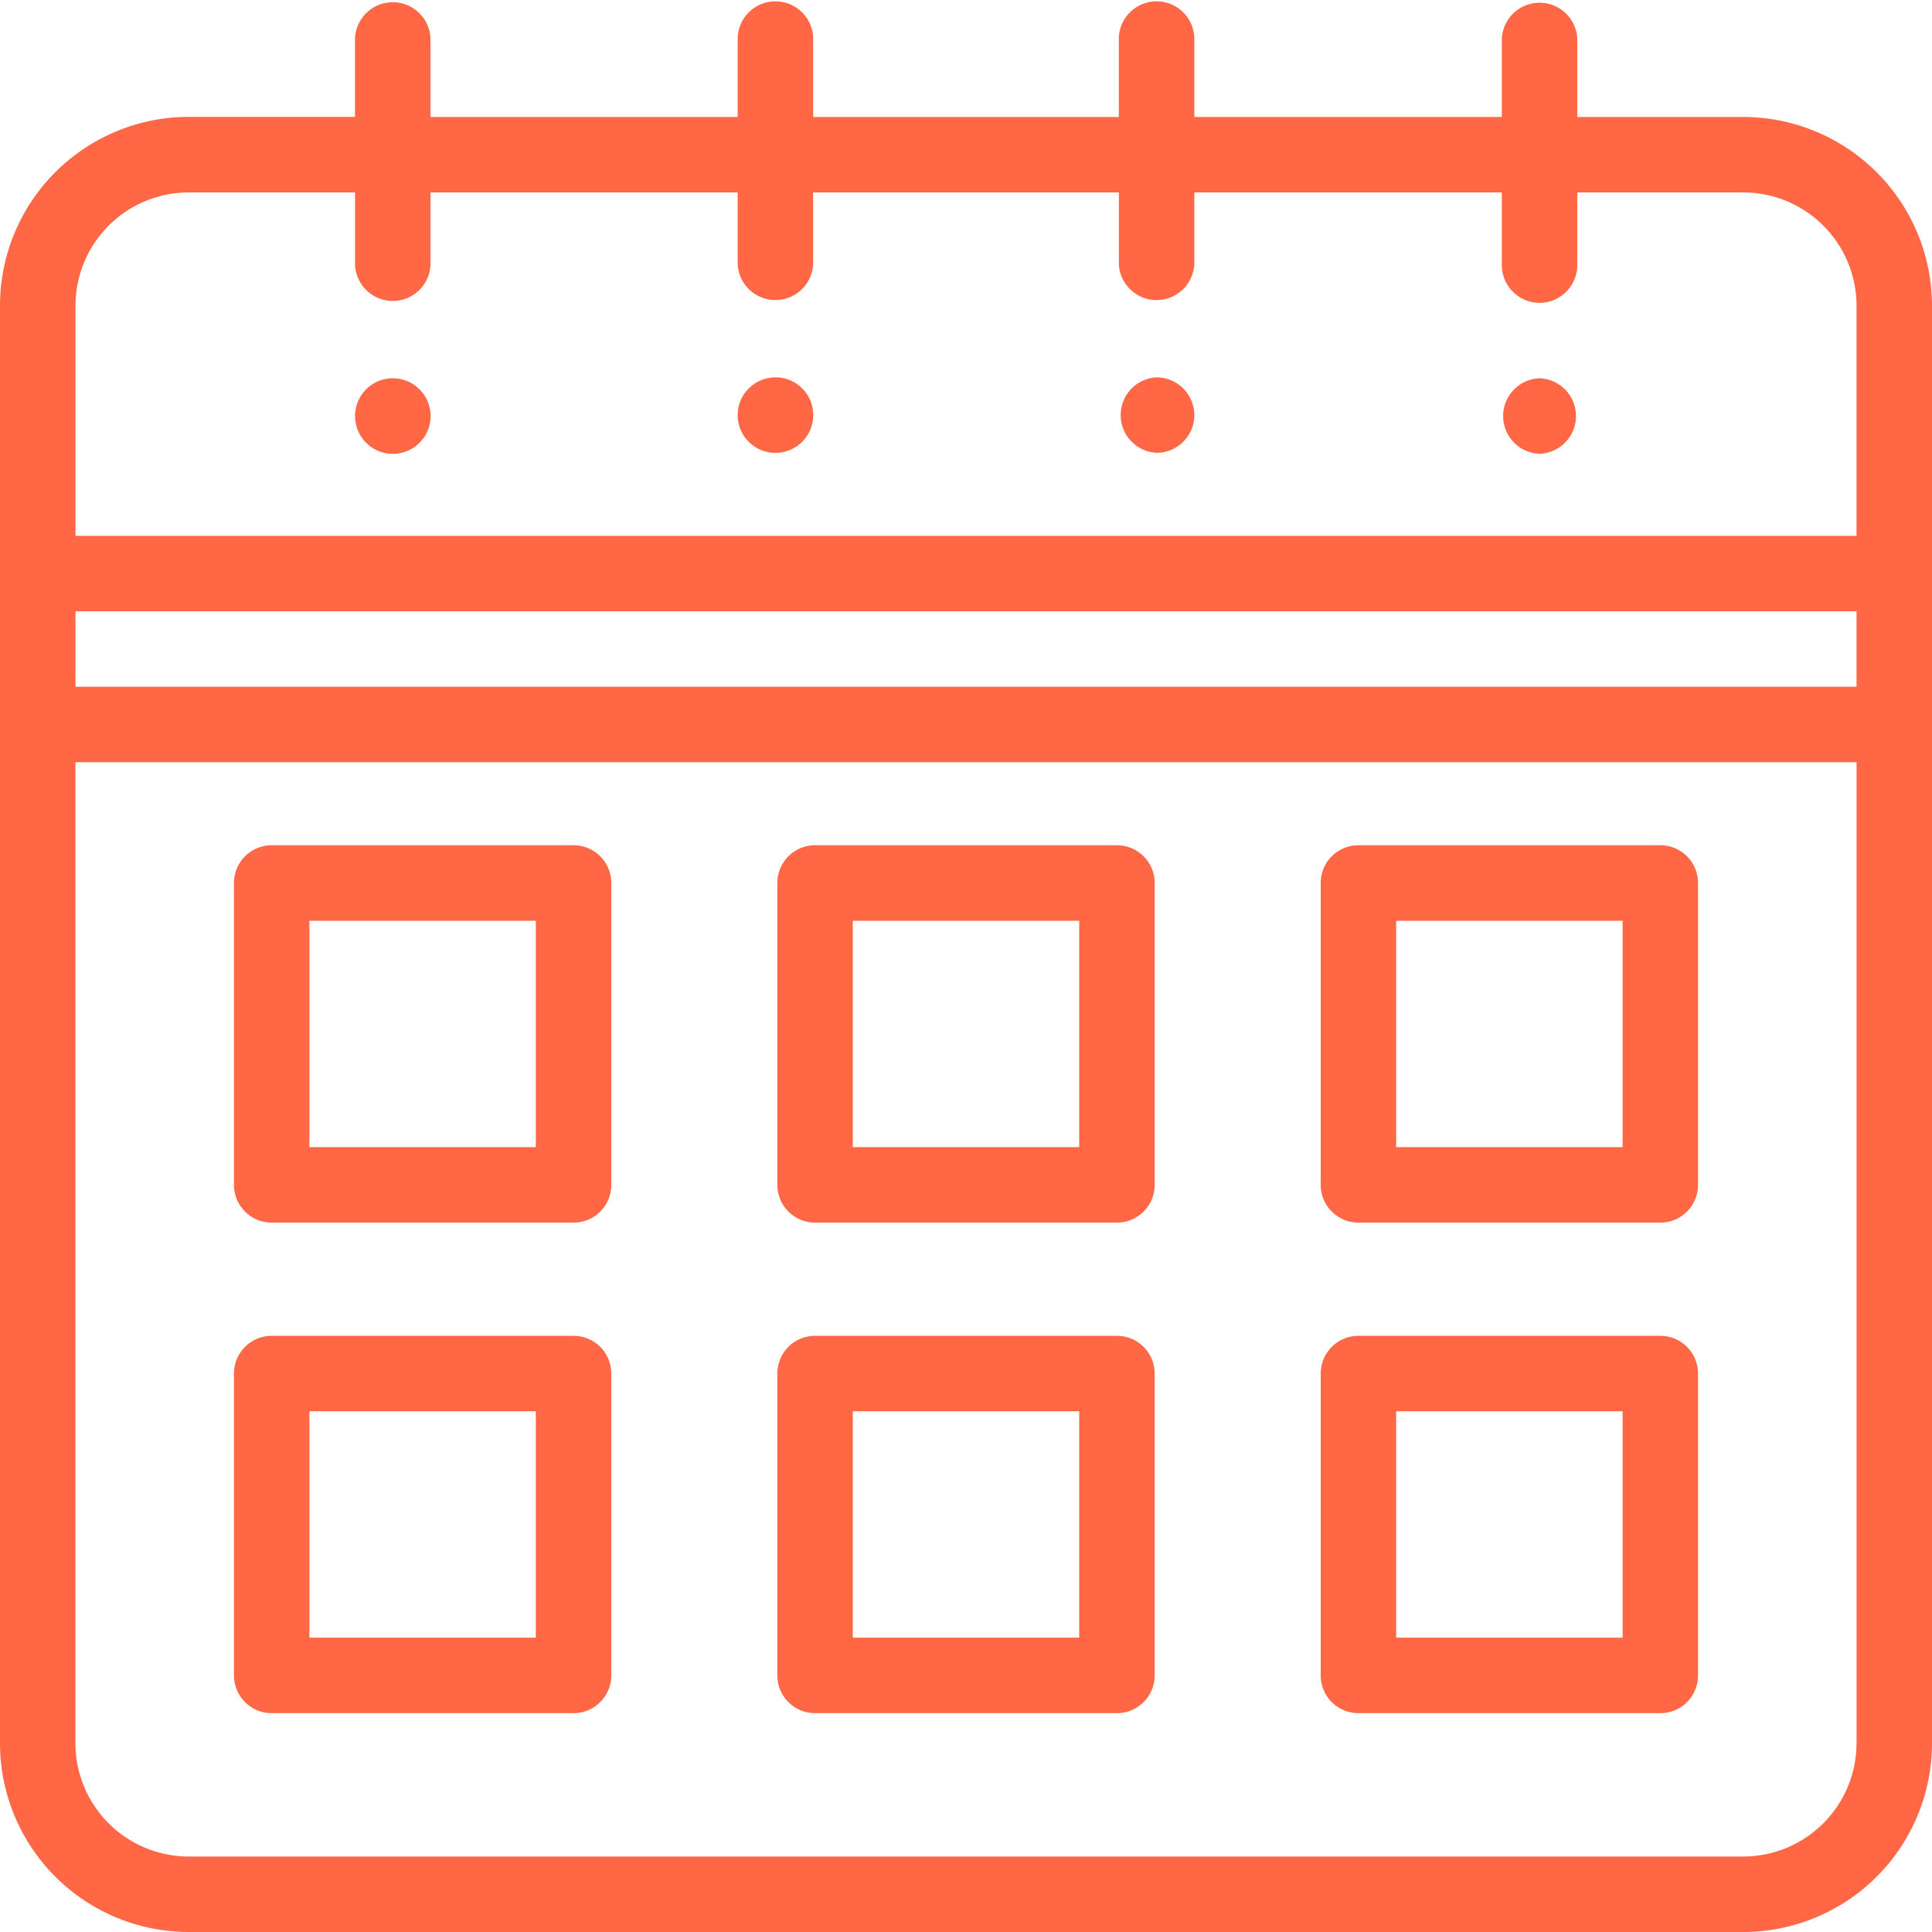
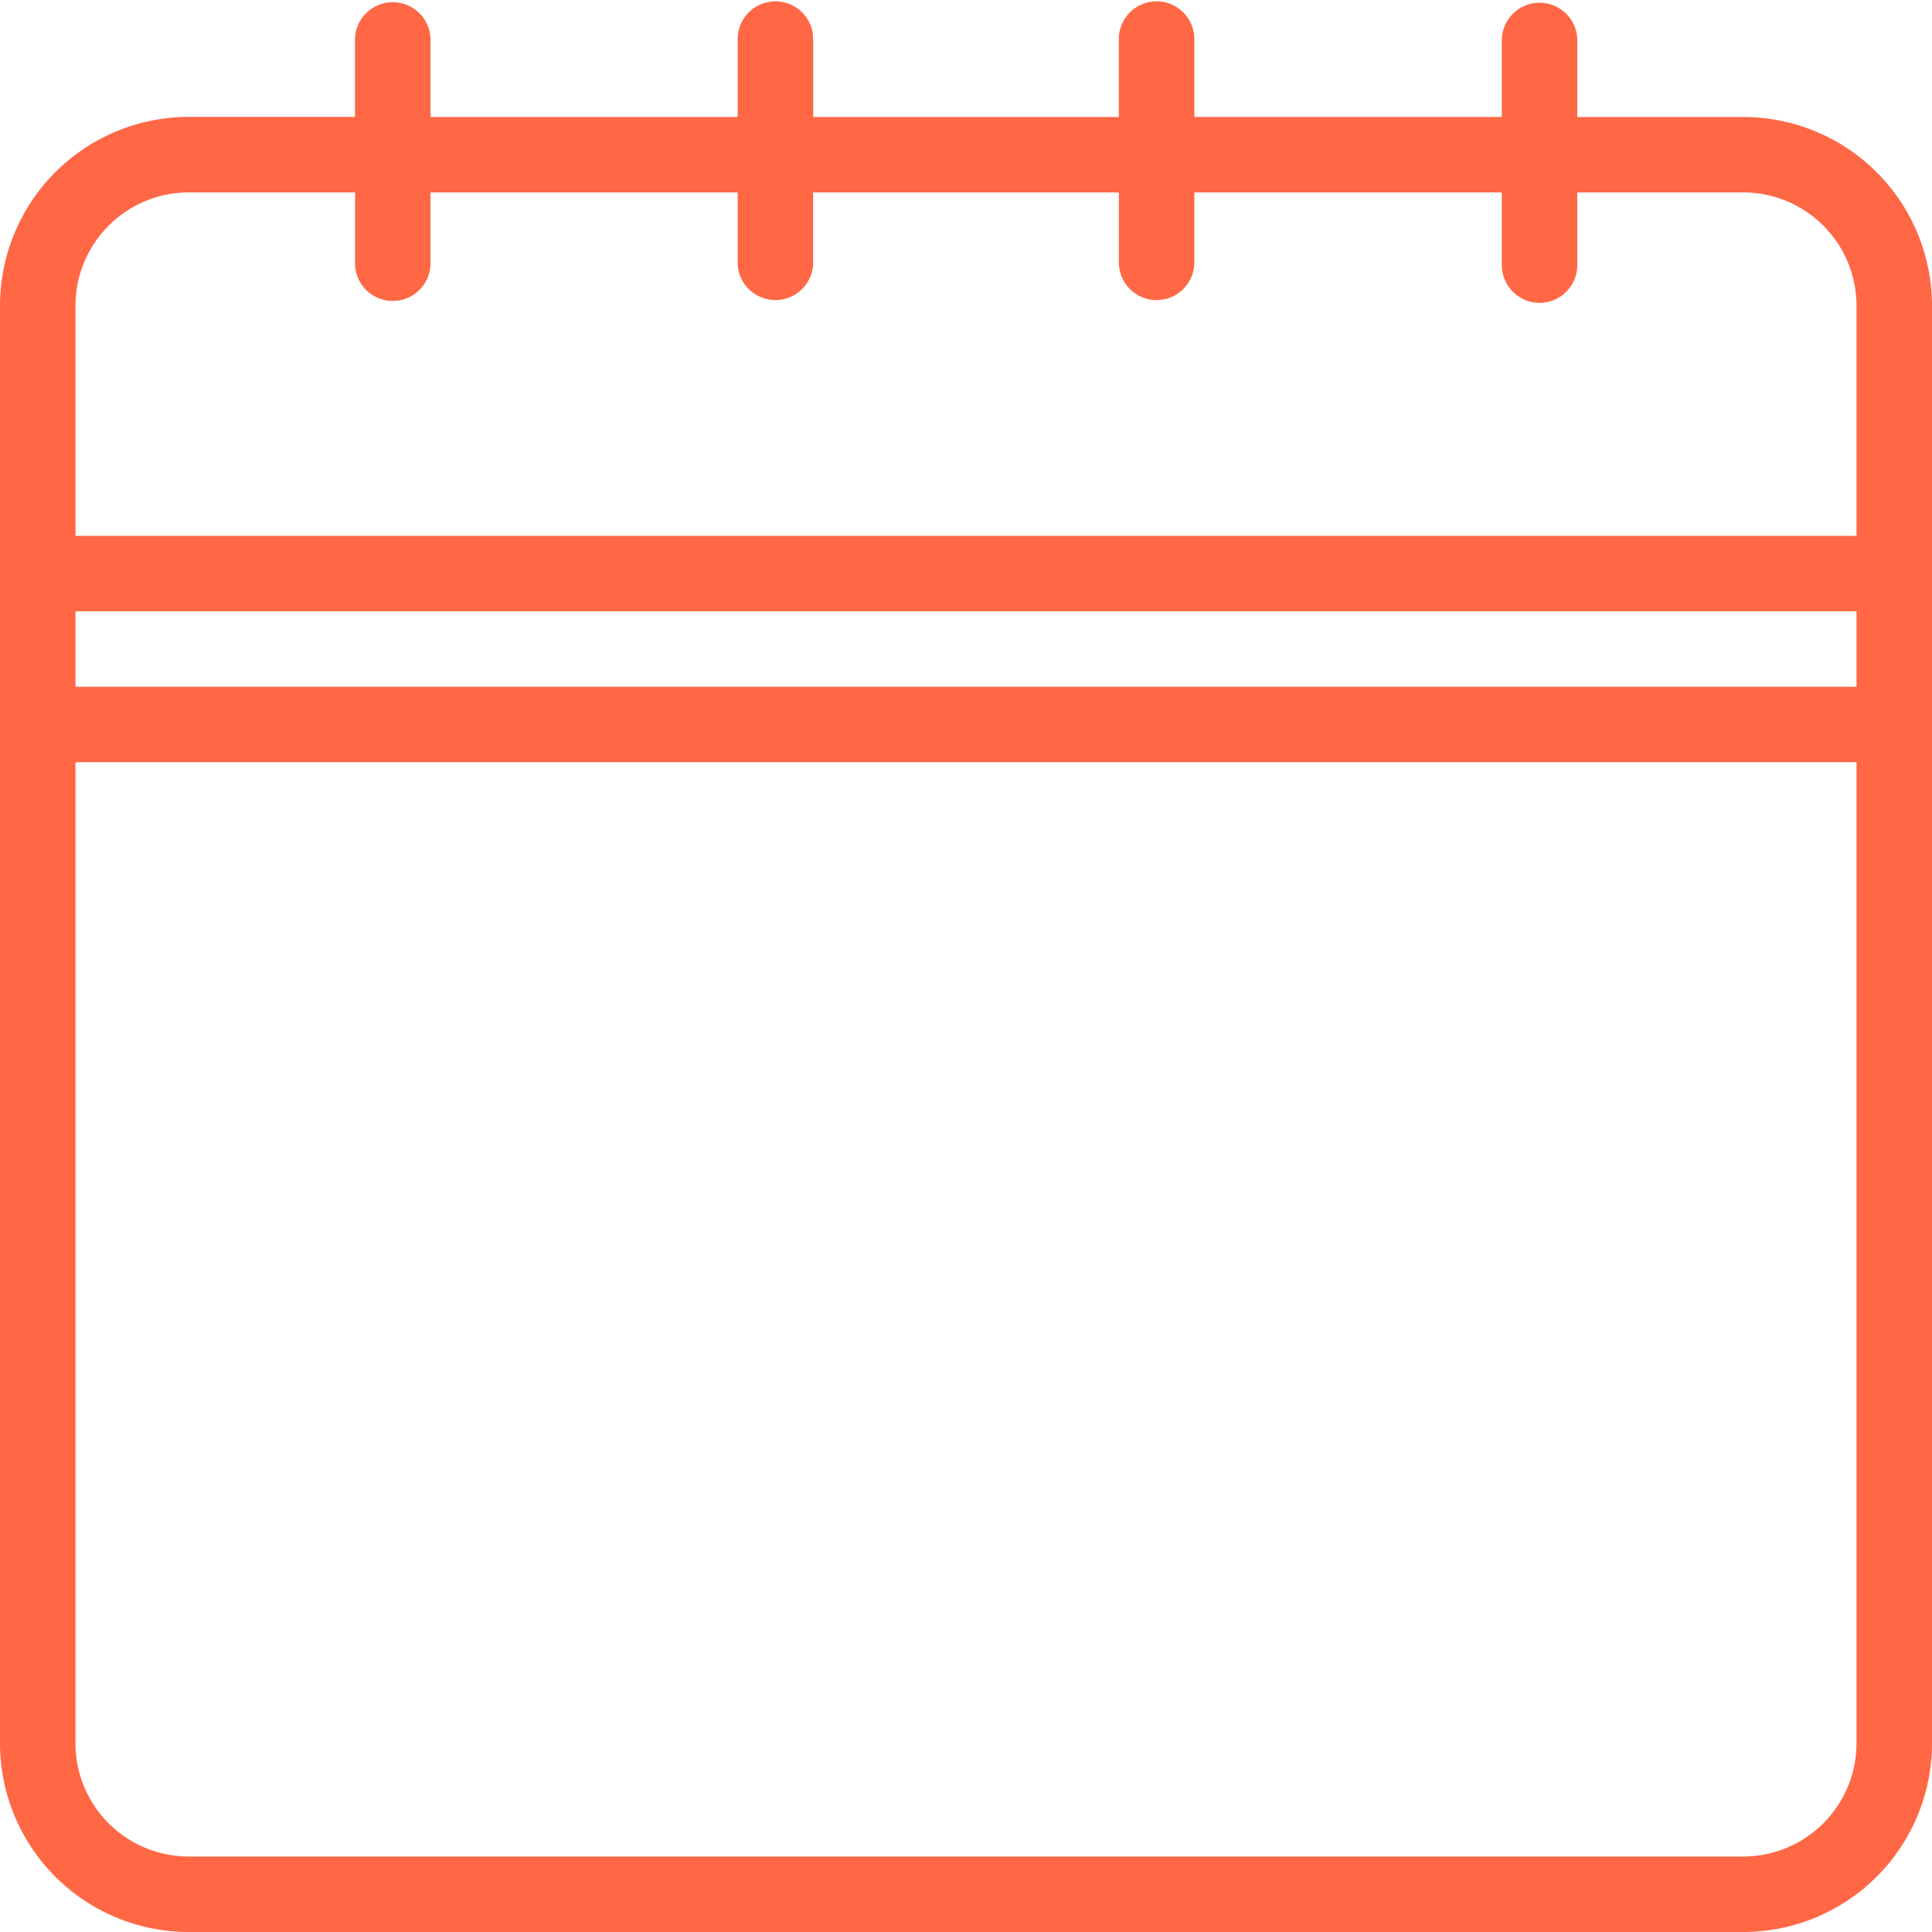
<svg xmlns="http://www.w3.org/2000/svg" width="40" height="40" viewBox="0 0 40 40" fill="none">
  <path d="M36.094 2.422h-3.438V.8a.782.782 0 0 0-1.562-.001v1.622h-6.367V.782a.782.782 0 0 0-1.563 0v1.64h-6.328V.782a.782.782 0 0 0-1.563 0v1.64h-6.36V.8A.782.782 0 0 0 7.35.8v1.62H3.907A3.91 3.91 0 0 0 0 6.329v29.766A3.91 3.91 0 0 0 3.906 40h32.188A3.91 3.91 0 0 0 40 36.094V6.328a3.91 3.91 0 0 0-3.906-3.906zm2.343 33.672a2.346 2.346 0 0 1-2.343 2.343H3.906a2.346 2.346 0 0 1-2.344-2.343V15.78h36.876v20.313zm0-21.875H1.563v-1.563h36.874v1.563zm0-3.125H1.563V6.328a2.346 2.346 0 0 1 2.343-2.344h3.445v1.504a.782.782 0 0 0 1.562 0V3.984h6.36V5.47a.782.782 0 0 0 1.562 0V3.984h6.33V5.47a.782.782 0 0 0 1.562 0V3.984h6.367v1.504c0 .43.35.782.781.782.43 0 .781-.351.781-.782V3.984h3.438a2.346 2.346 0 0 1 2.343 2.344v4.766z" fill="#FF6745" />
-   <path d="M31.875 7.832a.782.782 0 0 0 0 1.563.782.782 0 0 0 0-1.563zm-7.93-.019a.782.782 0 0 0 0 1.562c.43 0 .782-.35.782-.781a.783.783 0 0 0-.782-.781zm-7.89 0c-.43 0-.782.35-.782.78a.782.782 0 1 0 .781-.781zm-7.923.019a.782.782 0 1 0 .002 1.564.782.782 0 0 0-.002-1.564zM5.625 25.313h6.25c.431 0 .781-.35.781-.782v-6.25a.781.781 0 0 0-.781-.781h-6.25a.781.781 0 0 0-.781.781v6.25c0 .432.35.782.781.782zm.781-6.25h4.688v4.687H6.406v-4.688zm21.719 6.25h6.25c.431 0 .781-.35.781-.782v-6.25a.781.781 0 0 0-.781-.781h-6.25a.781.781 0 0 0-.781.781v6.25c0 .432.35.782.781.782zm.781-6.25h4.688v4.687h-4.688v-4.688zM5.625 35.469h6.25c.431 0 .781-.35.781-.782v-6.25a.781.781 0 0 0-.781-.78h-6.25a.781.781 0 0 0-.781.78v6.25c0 .432.35.782.781.782zm.781-6.25h4.688v4.687H6.406V29.22zm21.719 6.25h6.25c.431 0 .781-.35.781-.782v-6.25a.781.781 0 0 0-.781-.78h-6.25a.781.781 0 0 0-.781.78v6.25c0 .432.35.782.781.782zm.781-6.25h4.688v4.687h-4.688V29.22zm-12.031-3.906h6.25c.431 0 .781-.35.781-.782v-6.25a.781.781 0 0 0-.781-.781h-6.25a.781.781 0 0 0-.781.781v6.25c0 .432.35.782.781.782zm.781-6.25h4.688v4.687h-4.688v-4.688zm-.781 16.406h6.25c.431 0 .781-.35.781-.782v-6.25a.781.781 0 0 0-.781-.78h-6.25a.781.781 0 0 0-.781.78v6.25c0 .432.35.782.781.782zm.781-6.25h4.688v4.687h-4.688V29.22z" fill="#FF6745" />
</svg>